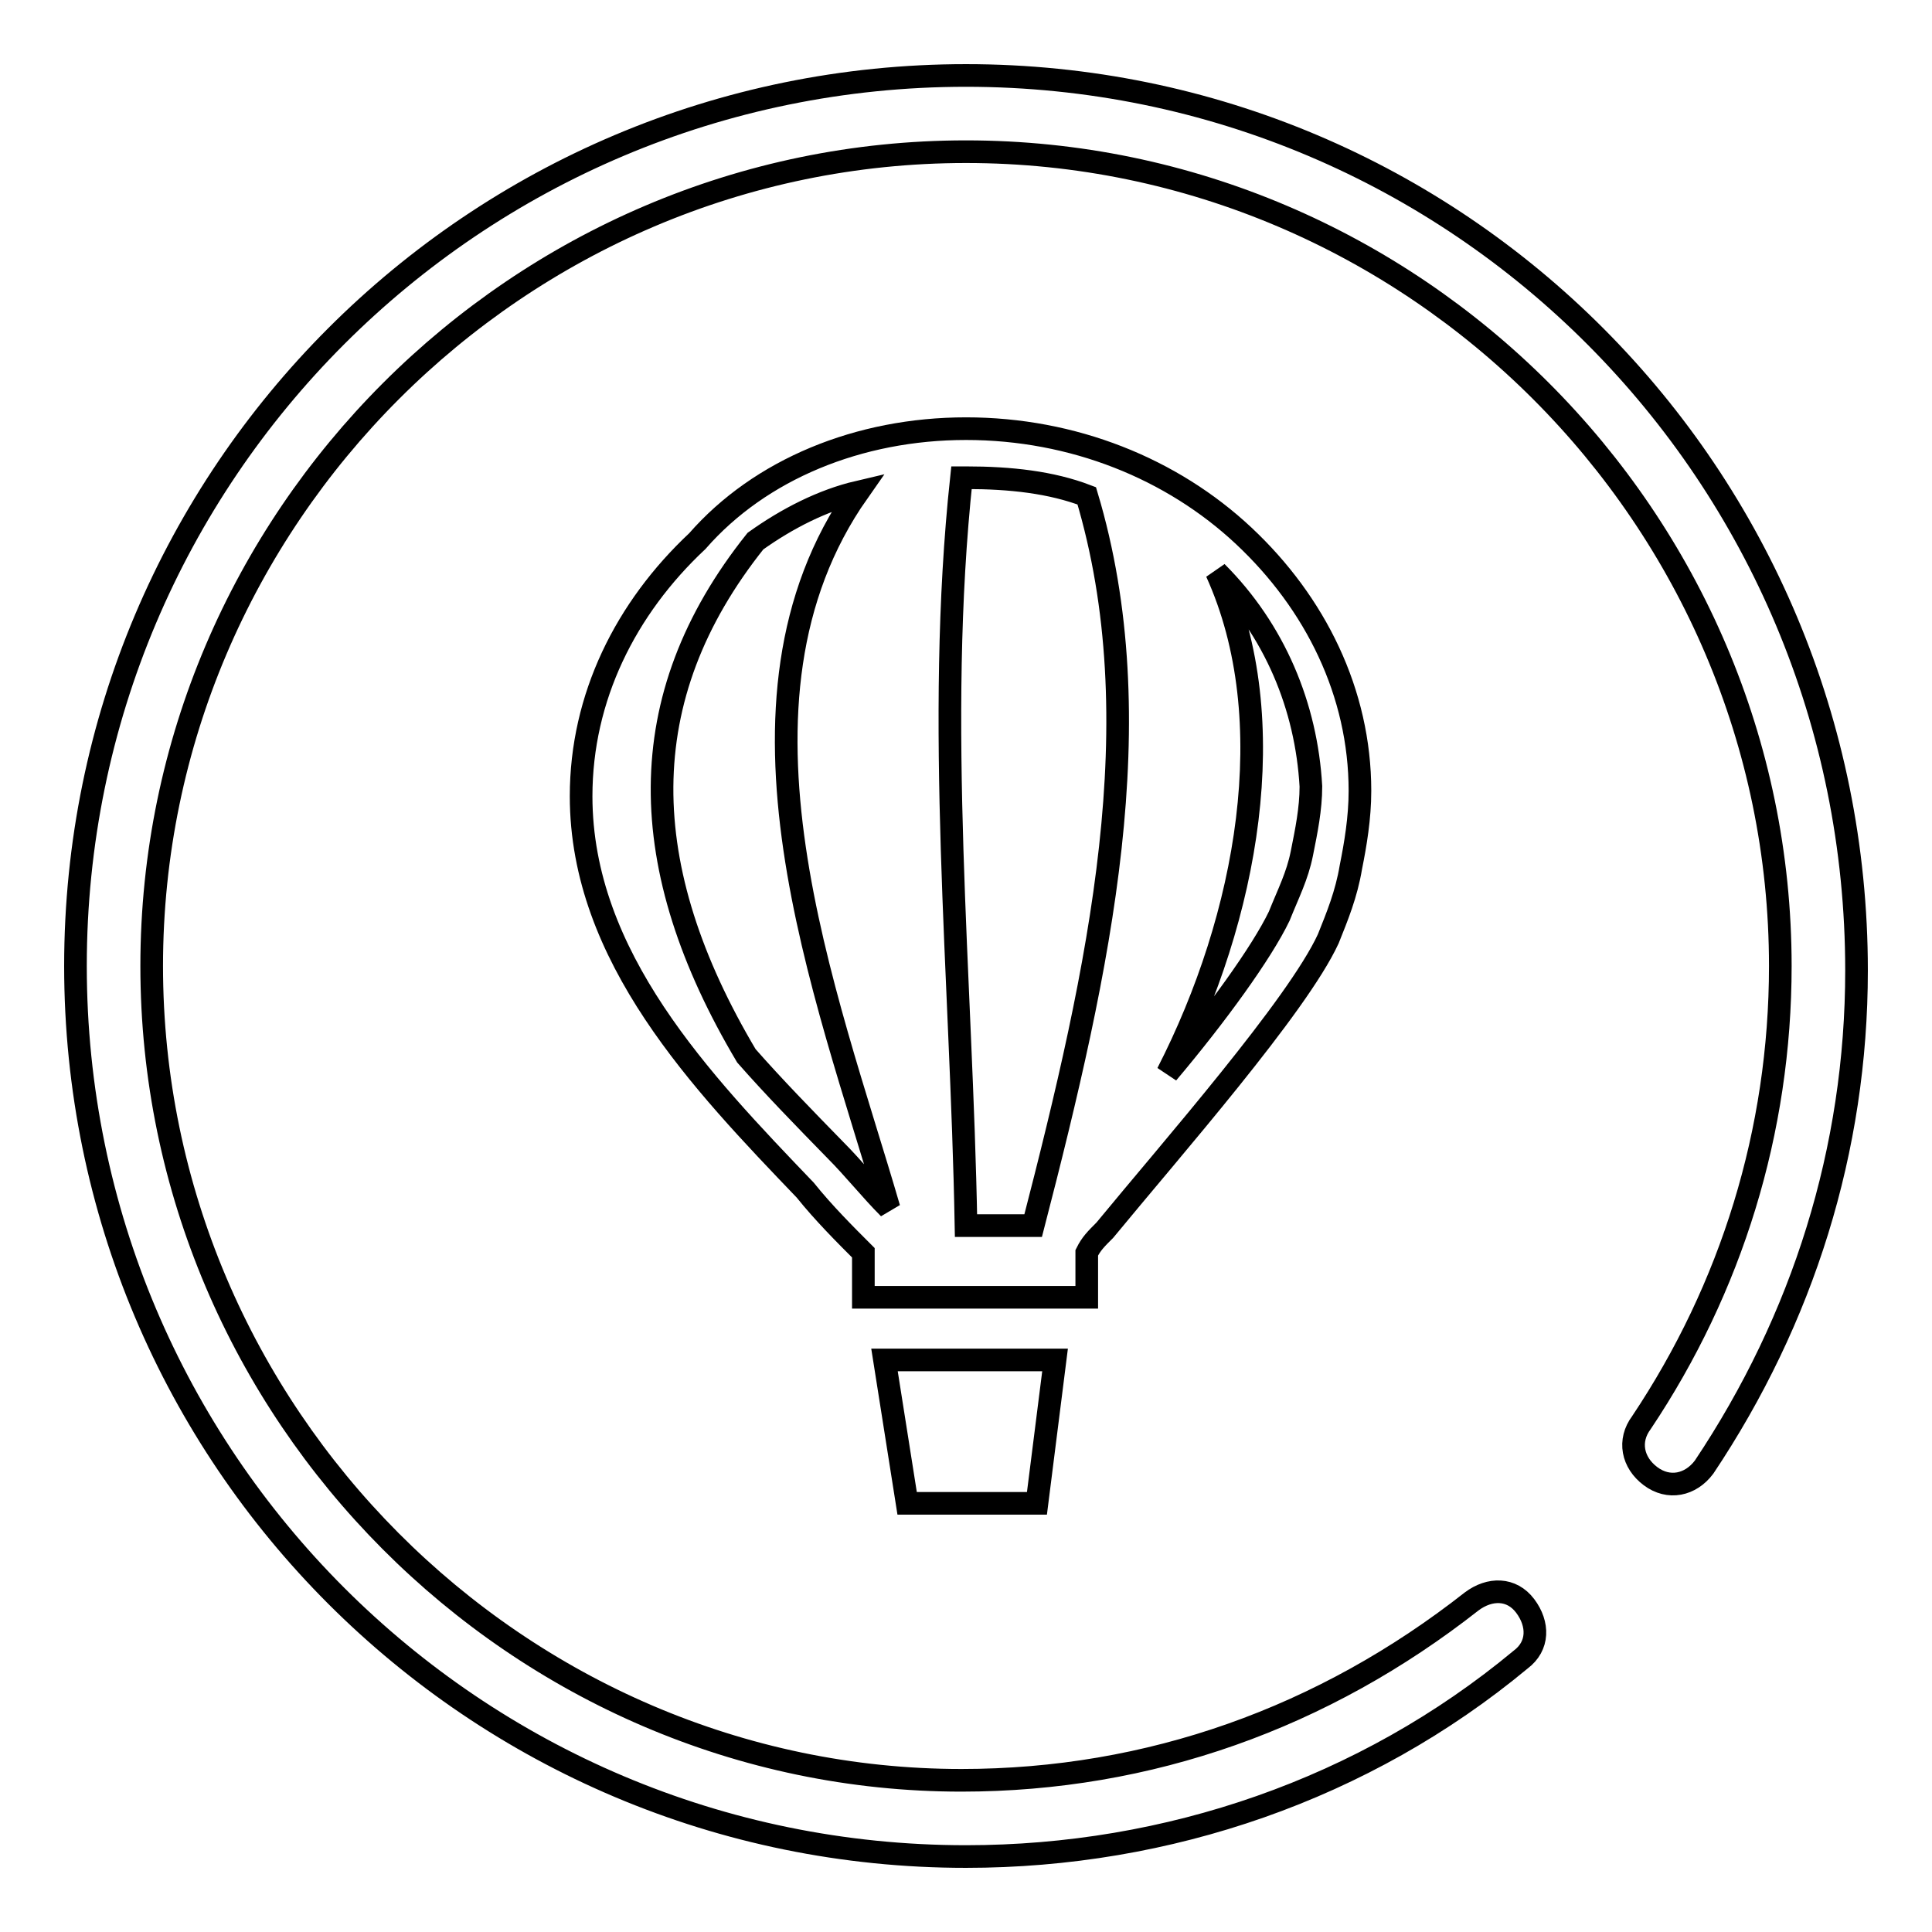
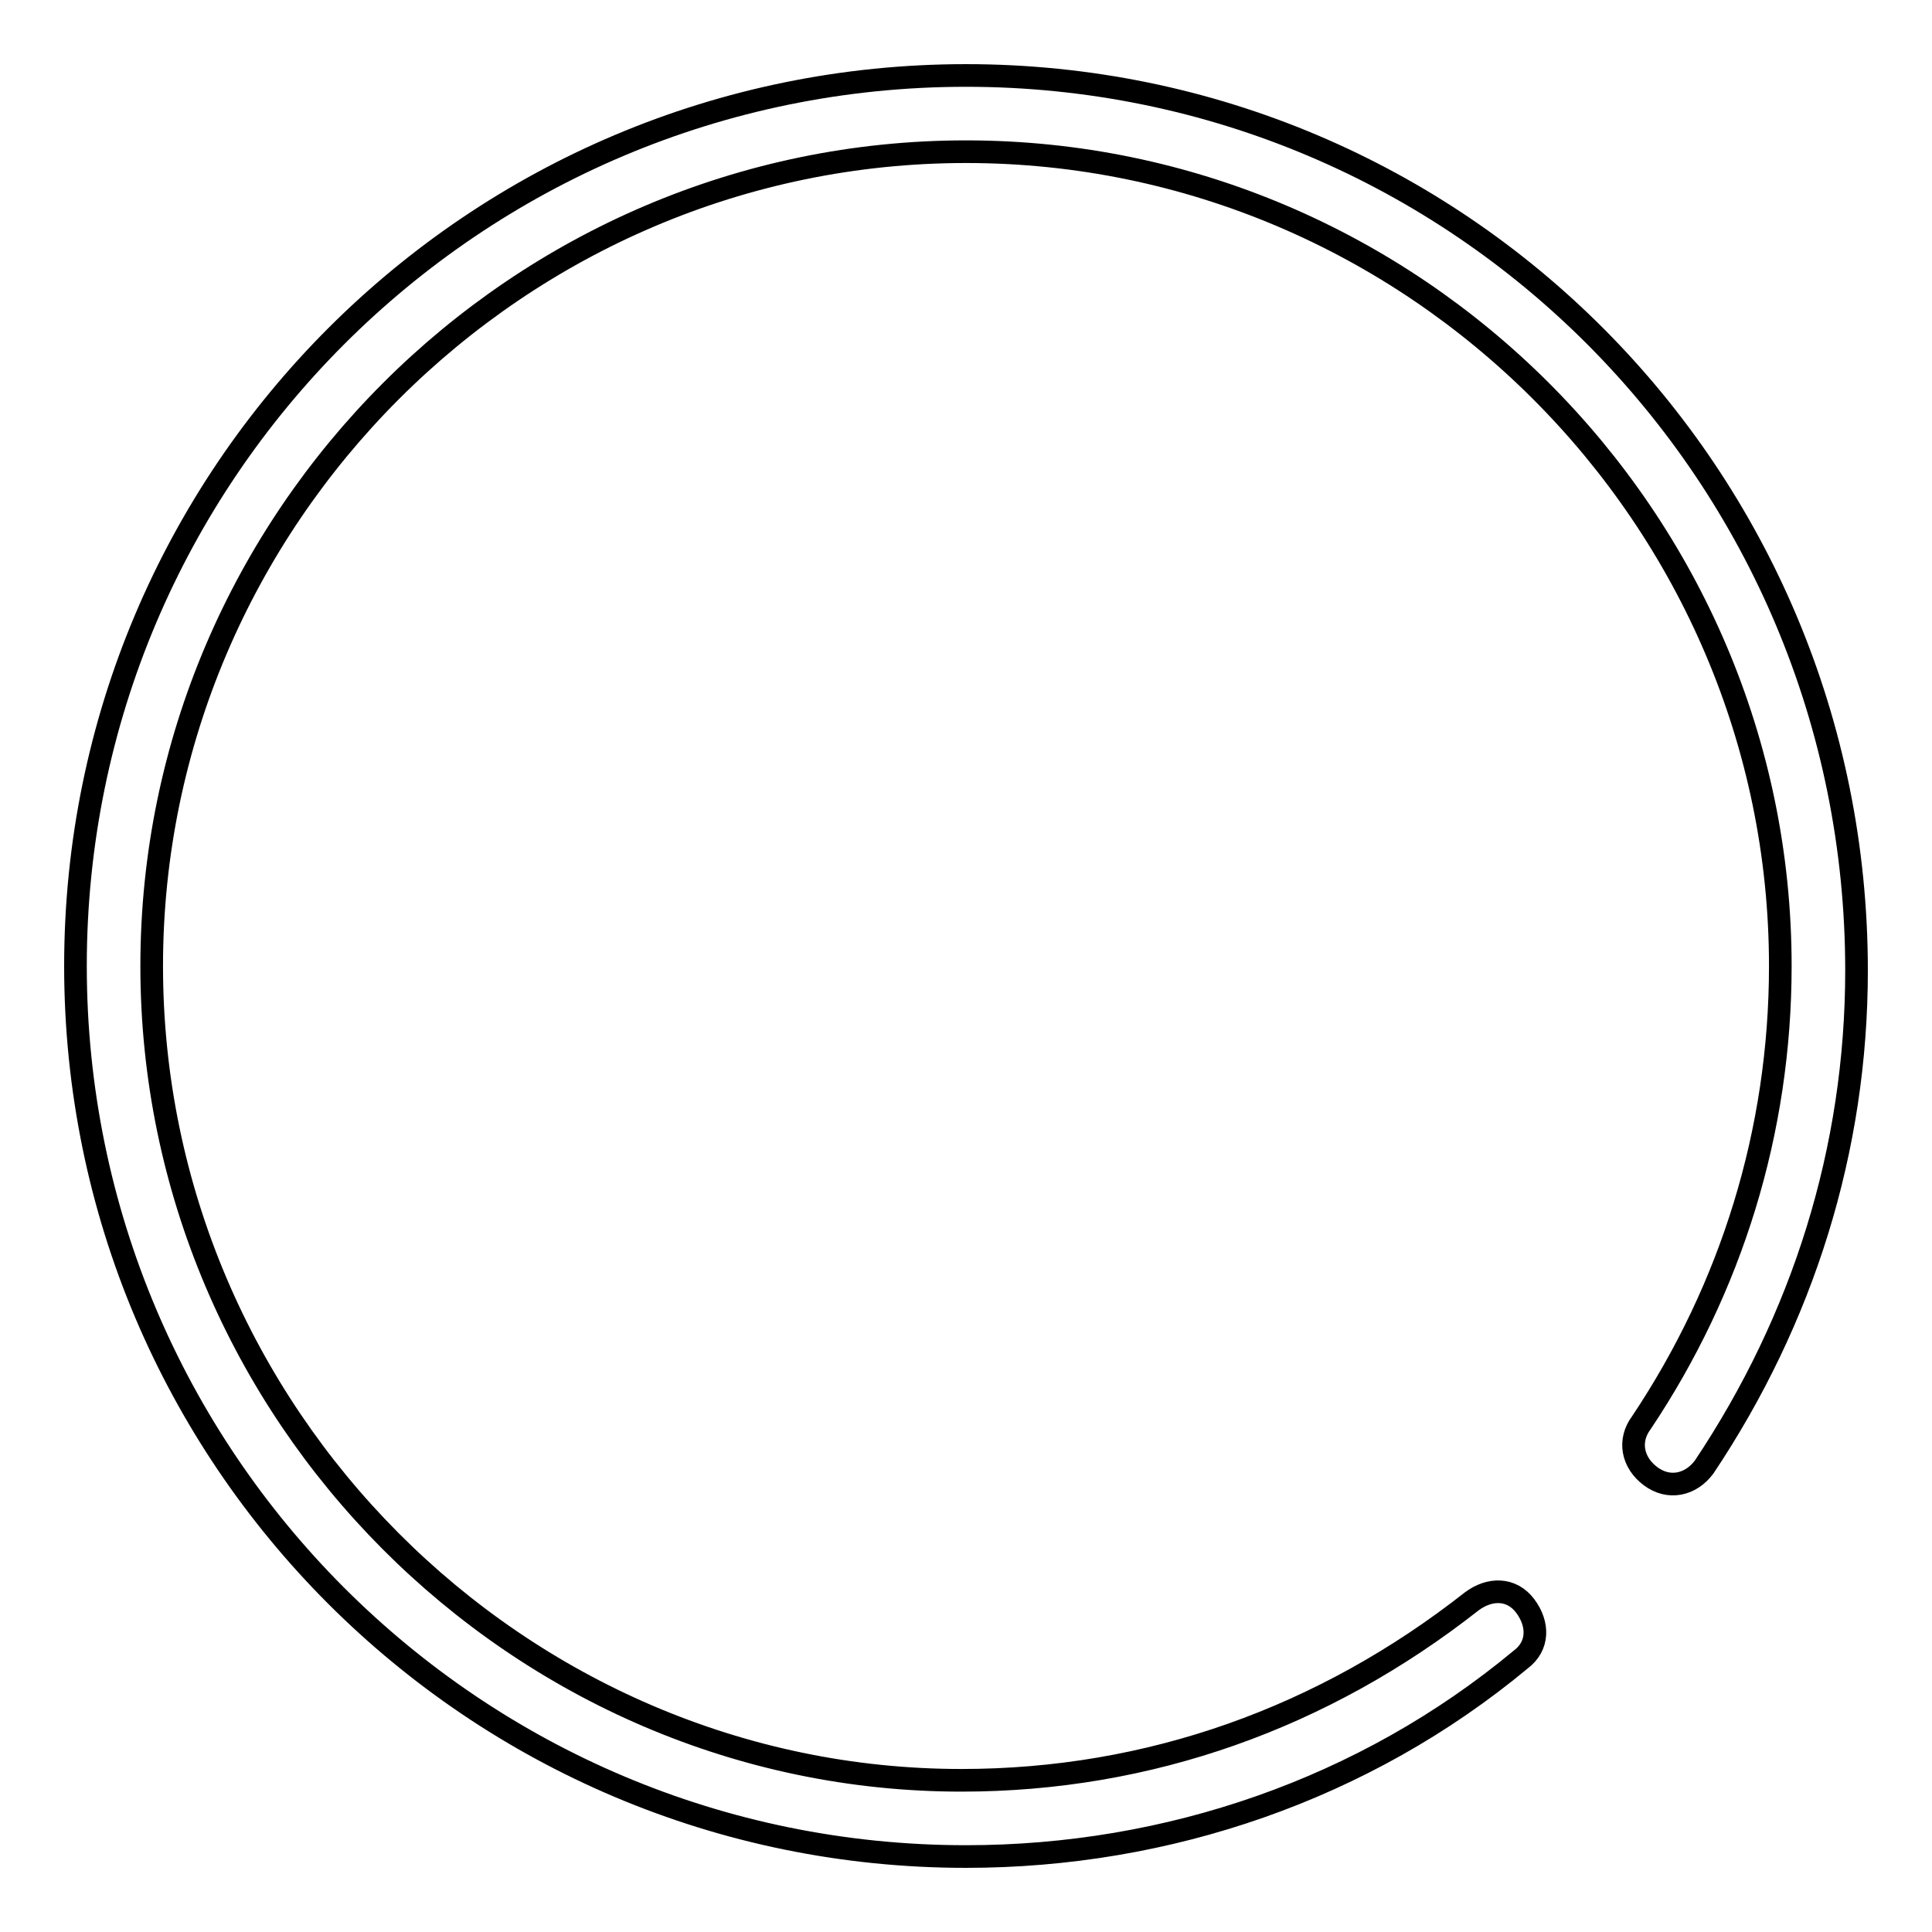
<svg xmlns="http://www.w3.org/2000/svg" version="1.1" x="0px" y="0px" viewBox="0 0 256 256" enable-background="new 0 0 256 256" xml:space="preserve">
  <g>
    <g>
      <path stroke-width="3" fill-opacity="0" stroke="#000000" d="M128,10C62.8,10,10,62.8,10,128c0,65.2,52.8,118,118,118c26.7,0,52.8-8.9,73.5-26.1c2.4-1.8,2.4-4.7,0.6-7.1c-1.8-2.4-4.7-2.4-7.1-0.6c-19.6,15.4-42.7,23.7-67.6,23.7c-58.7,0-107.3-48.6-107.3-107.9S68.7,20.1,128,20.1S235.9,68.7,235.9,128c0,21.9-6.5,42.7-18.4,60.5c-1.8,2.4-1.2,5.3,1.2,7.1c2.4,1.8,5.3,1.2,7.1-1.2c13.1-19.6,20.2-42.1,20.2-65.8C246,62.8,193.2,10,128,10z" />
-       <path stroke-width="3" fill-opacity="0" stroke="#000000" d="M128,56.8c14.2,0,27.3,5.3,36.8,14.2c9.5,8.9,15.4,20.8,15.4,33.8c0,3.6-0.6,7.1-1.2,10.1c-0.6,3.6-1.8,6.5-3,9.5c-4.1,8.9-20.8,27.9-29.6,38.6c-1.2,1.2-1.8,1.8-2.4,3v5.9h-2.4h-3H131h-3h-7.7h-3H115h-0.6V166c-2.4-2.4-5.3-5.3-7.7-8.3C93,143.4,77,126.8,77,105.5c0-13.1,5.9-24.9,15.4-33.8C100.7,62.2,113.8,56.8,128,56.8L128,56.8L128,56.8z M139.8,180.2l-2.4,19h-17.2l-3-19H139.8L139.8,180.2L139.8,180.2z M128,162.4h8.9c8.9-34.4,16-67,7.1-96.7c-4.7-1.8-10.1-2.4-16-2.4h-0.6C123.9,96,127.4,129.2,128,162.4L128,162.4L128,162.4z M100.1,71.7c-16.6,20.8-16,43.3-1.2,68.2c3.6,4.1,7.7,8.3,11.8,12.5c2.4,2.4,4.7,5.3,7.1,7.7c-8.3-28.5-23.7-67-4.1-94.9C109,66.3,104.3,68.7,100.1,71.7L100.1,71.7L100.1,71.7z M161.2,75.8c8.9,19.6,4.1,45.7-6.5,66.4c6.5-7.7,12.5-16,14.8-20.8c1.2-3,2.4-5.3,3-8.3c0.6-3,1.2-5.9,1.2-8.9C173.1,93.6,168.9,83.5,161.2,75.8L161.2,75.8z" />
    </g>
  </g>
</svg>